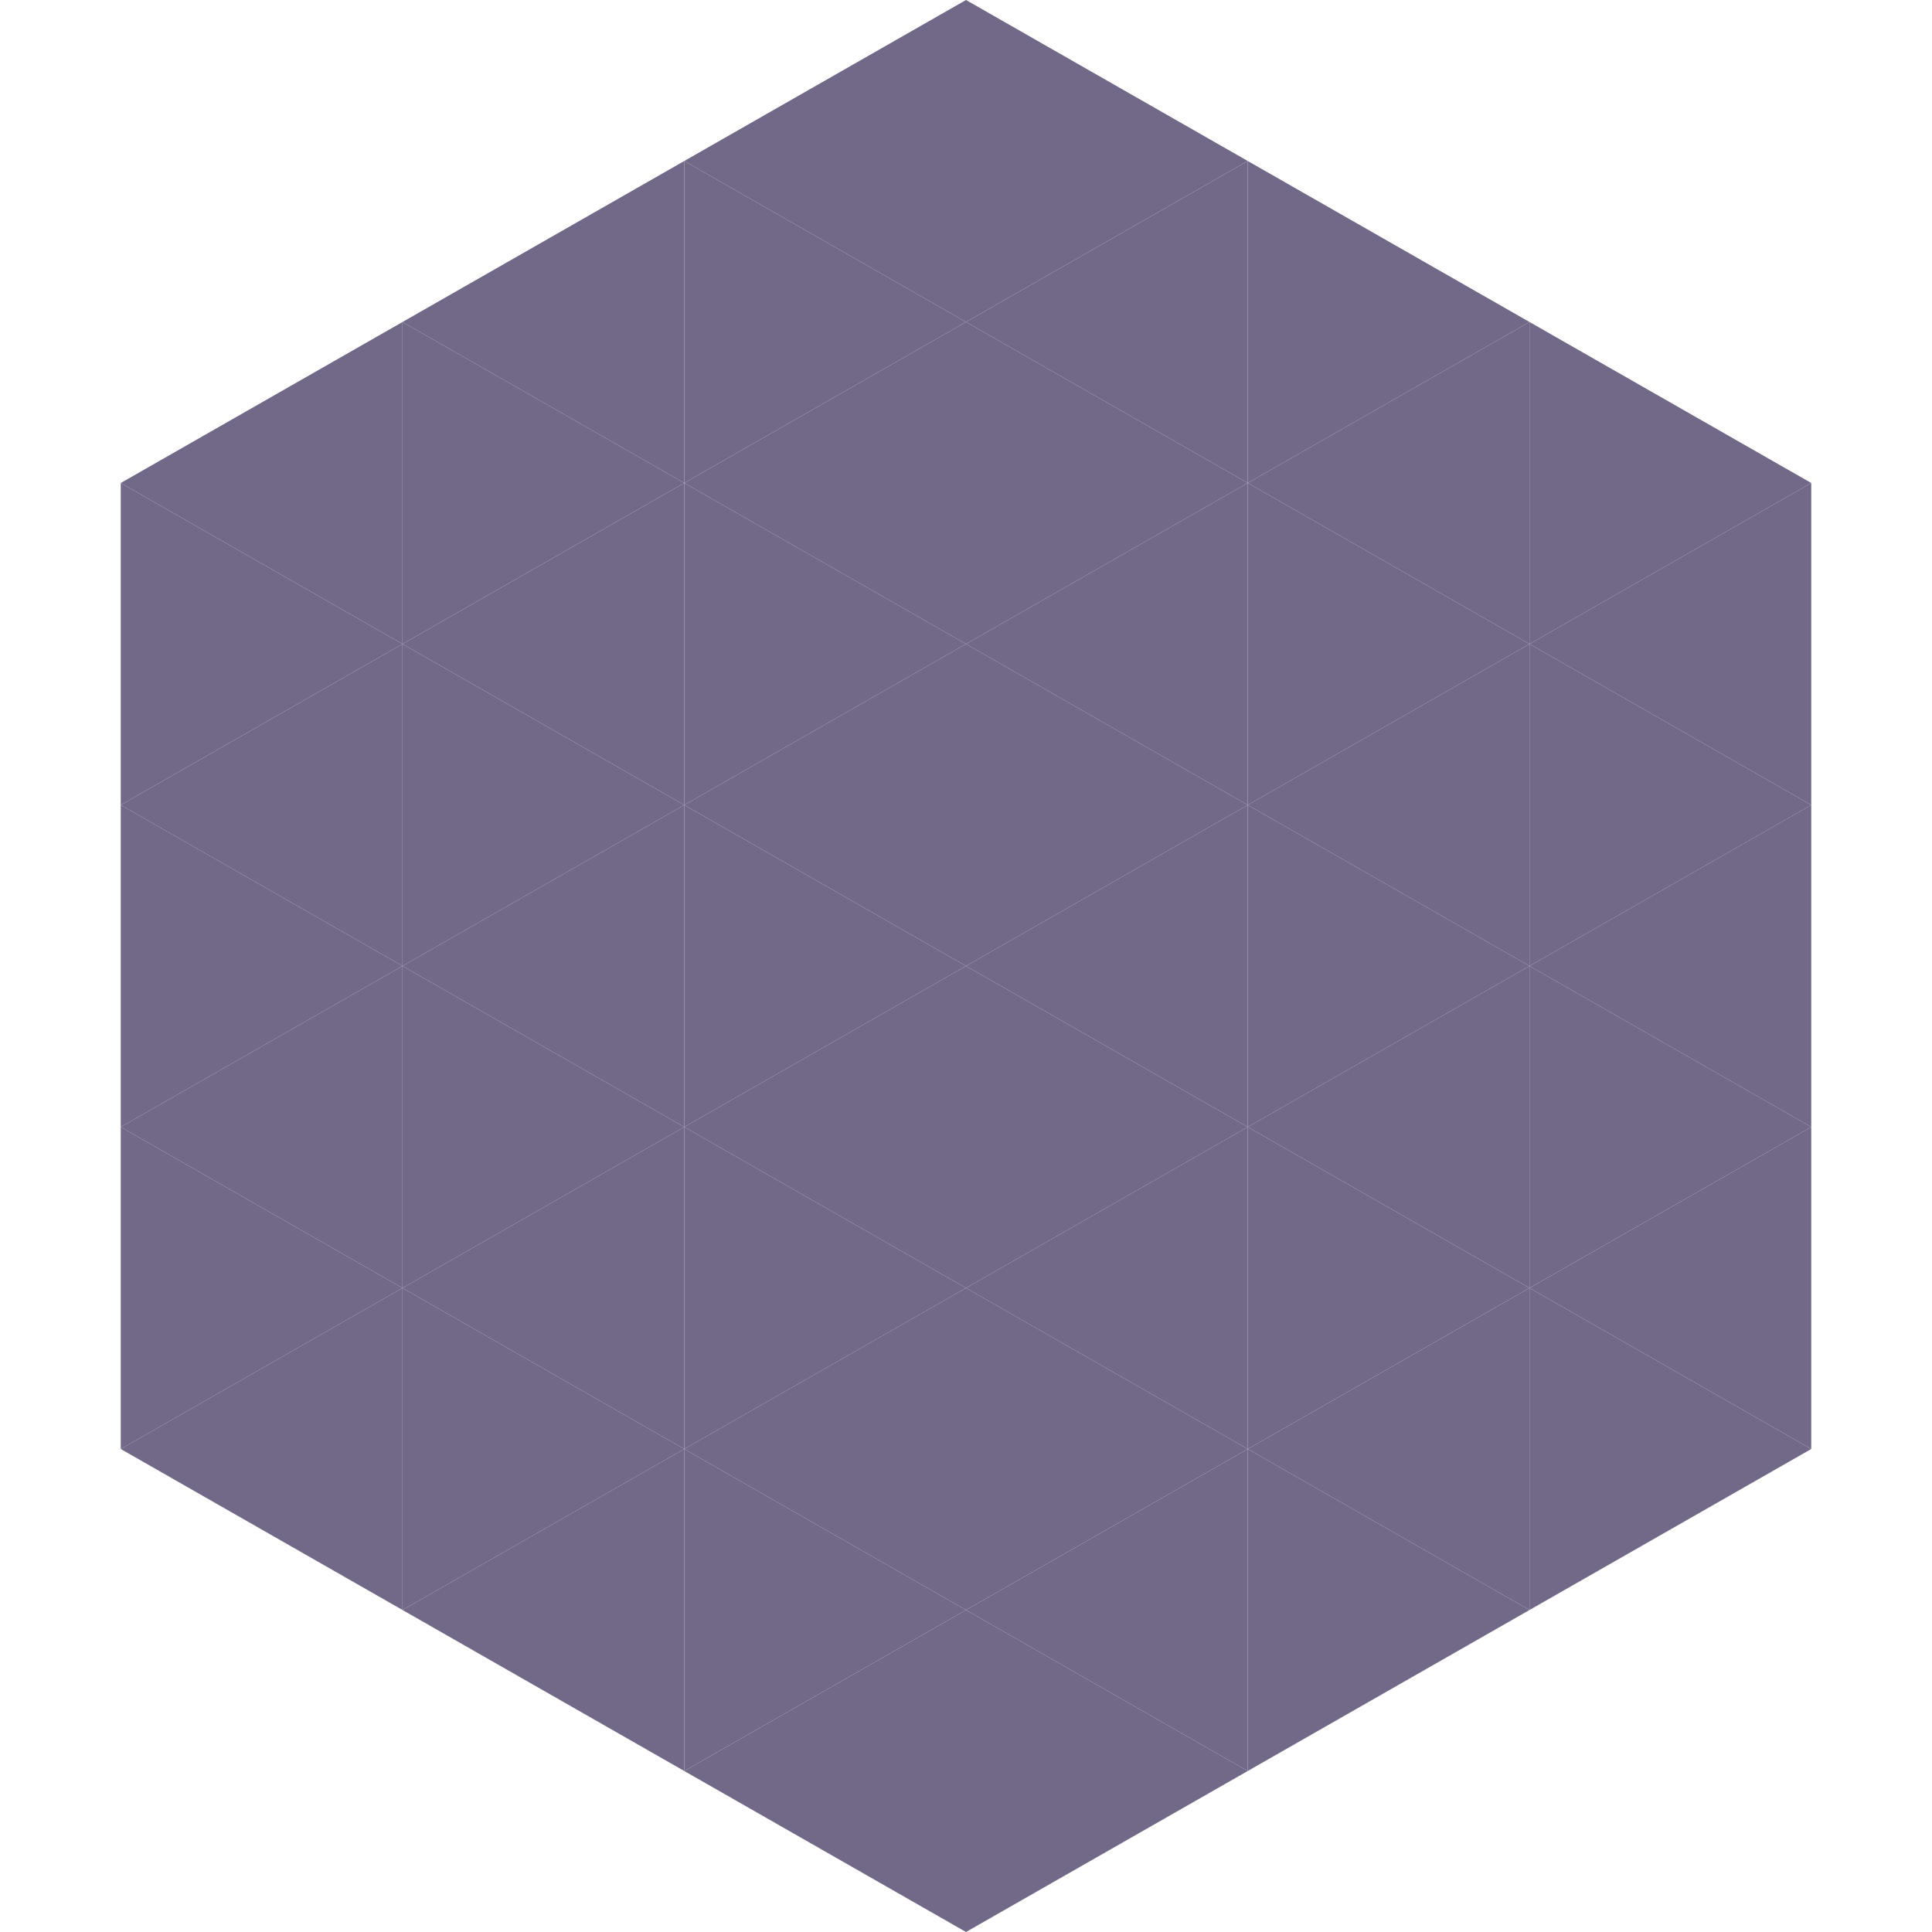
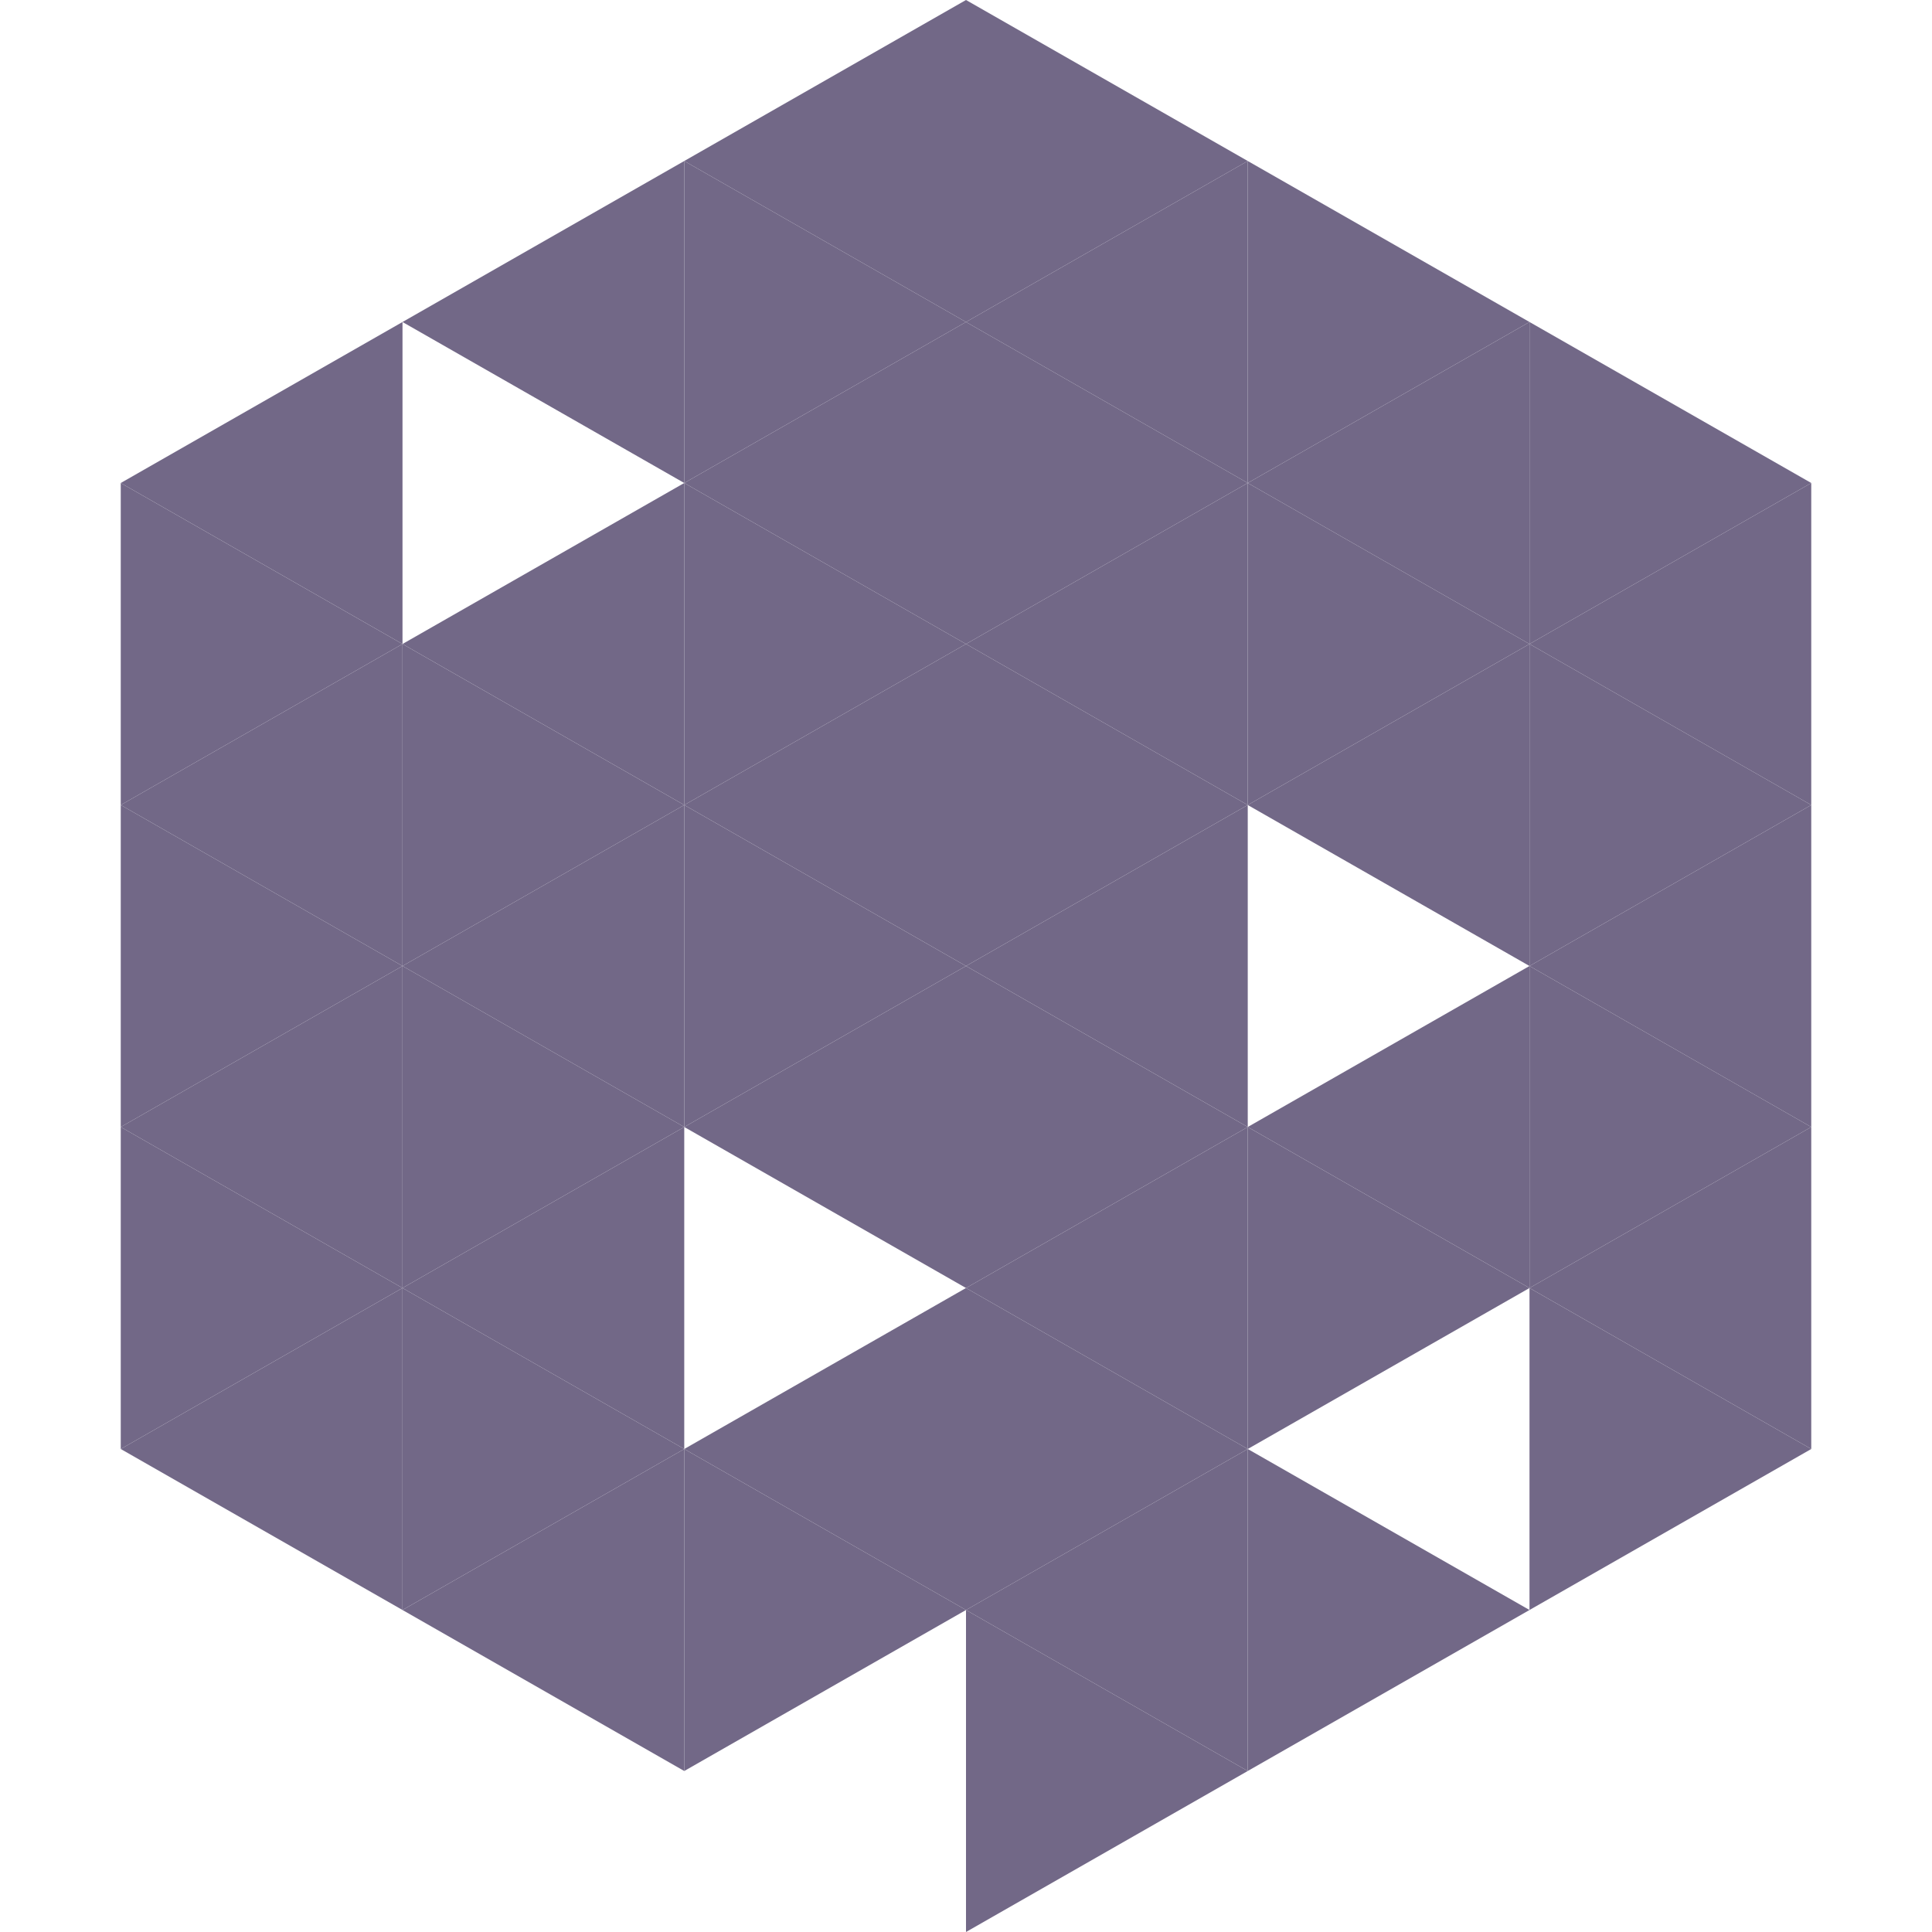
<svg xmlns="http://www.w3.org/2000/svg" width="240" height="240">
  <polygon points="50,40 15,60 50,80" style="fill:rgb(114,104,135)" />
  <polygon points="190,40 225,60 190,80" style="fill:rgb(114,104,135)" />
  <polygon points="15,60 50,80 15,100" style="fill:rgb(114,104,135)" />
  <polygon points="225,60 190,80 225,100" style="fill:rgb(114,104,135)" />
  <polygon points="50,80 15,100 50,120" style="fill:rgb(114,104,135)" />
  <polygon points="190,80 225,100 190,120" style="fill:rgb(114,104,135)" />
  <polygon points="15,100 50,120 15,140" style="fill:rgb(114,104,135)" />
  <polygon points="225,100 190,120 225,140" style="fill:rgb(114,104,135)" />
  <polygon points="50,120 15,140 50,160" style="fill:rgb(114,104,135)" />
  <polygon points="190,120 225,140 190,160" style="fill:rgb(114,104,135)" />
  <polygon points="15,140 50,160 15,180" style="fill:rgb(114,104,135)" />
  <polygon points="225,140 190,160 225,180" style="fill:rgb(114,104,135)" />
  <polygon points="50,160 15,180 50,200" style="fill:rgb(114,104,135)" />
  <polygon points="190,160 225,180 190,200" style="fill:rgb(114,104,135)" />
  <polygon points="15,180 50,200 15,220" style="fill:rgb(255,255,255); fill-opacity:0" />
  <polygon points="225,180 190,200 225,220" style="fill:rgb(255,255,255); fill-opacity:0" />
  <polygon points="50,0 85,20 50,40" style="fill:rgb(255,255,255); fill-opacity:0" />
  <polygon points="190,0 155,20 190,40" style="fill:rgb(255,255,255); fill-opacity:0" />
  <polygon points="85,20 50,40 85,60" style="fill:rgb(114,104,135)" />
  <polygon points="155,20 190,40 155,60" style="fill:rgb(114,104,135)" />
-   <polygon points="50,40 85,60 50,80" style="fill:rgb(114,104,135)" />
  <polygon points="190,40 155,60 190,80" style="fill:rgb(114,104,135)" />
  <polygon points="85,60 50,80 85,100" style="fill:rgb(114,104,135)" />
  <polygon points="155,60 190,80 155,100" style="fill:rgb(114,104,135)" />
  <polygon points="50,80 85,100 50,120" style="fill:rgb(114,104,135)" />
  <polygon points="190,80 155,100 190,120" style="fill:rgb(114,104,135)" />
  <polygon points="85,100 50,120 85,140" style="fill:rgb(114,104,135)" />
-   <polygon points="155,100 190,120 155,140" style="fill:rgb(114,104,135)" />
  <polygon points="50,120 85,140 50,160" style="fill:rgb(114,104,135)" />
  <polygon points="190,120 155,140 190,160" style="fill:rgb(114,104,135)" />
  <polygon points="85,140 50,160 85,180" style="fill:rgb(114,104,135)" />
  <polygon points="155,140 190,160 155,180" style="fill:rgb(114,104,135)" />
  <polygon points="50,160 85,180 50,200" style="fill:rgb(114,104,135)" />
-   <polygon points="190,160 155,180 190,200" style="fill:rgb(114,104,135)" />
  <polygon points="85,180 50,200 85,220" style="fill:rgb(114,104,135)" />
  <polygon points="155,180 190,200 155,220" style="fill:rgb(114,104,135)" />
  <polygon points="120,0 85,20 120,40" style="fill:rgb(114,104,135)" />
  <polygon points="120,0 155,20 120,40" style="fill:rgb(114,104,135)" />
  <polygon points="85,20 120,40 85,60" style="fill:rgb(114,104,135)" />
  <polygon points="155,20 120,40 155,60" style="fill:rgb(114,104,135)" />
  <polygon points="120,40 85,60 120,80" style="fill:rgb(114,104,135)" />
  <polygon points="120,40 155,60 120,80" style="fill:rgb(114,104,135)" />
  <polygon points="85,60 120,80 85,100" style="fill:rgb(114,104,135)" />
  <polygon points="155,60 120,80 155,100" style="fill:rgb(114,104,135)" />
  <polygon points="120,80 85,100 120,120" style="fill:rgb(114,104,135)" />
  <polygon points="120,80 155,100 120,120" style="fill:rgb(114,104,135)" />
  <polygon points="85,100 120,120 85,140" style="fill:rgb(114,104,135)" />
  <polygon points="155,100 120,120 155,140" style="fill:rgb(114,104,135)" />
  <polygon points="120,120 85,140 120,160" style="fill:rgb(114,104,135)" />
  <polygon points="120,120 155,140 120,160" style="fill:rgb(114,104,135)" />
-   <polygon points="85,140 120,160 85,180" style="fill:rgb(114,104,135)" />
  <polygon points="155,140 120,160 155,180" style="fill:rgb(114,104,135)" />
  <polygon points="120,160 85,180 120,200" style="fill:rgb(114,104,135)" />
  <polygon points="120,160 155,180 120,200" style="fill:rgb(114,104,135)" />
  <polygon points="85,180 120,200 85,220" style="fill:rgb(114,104,135)" />
  <polygon points="155,180 120,200 155,220" style="fill:rgb(114,104,135)" />
-   <polygon points="120,200 85,220 120,240" style="fill:rgb(114,104,135)" />
  <polygon points="120,200 155,220 120,240" style="fill:rgb(114,104,135)" />
  <polygon points="85,220 120,240 85,260" style="fill:rgb(255,255,255); fill-opacity:0" />
  <polygon points="155,220 120,240 155,260" style="fill:rgb(255,255,255); fill-opacity:0" />
</svg>